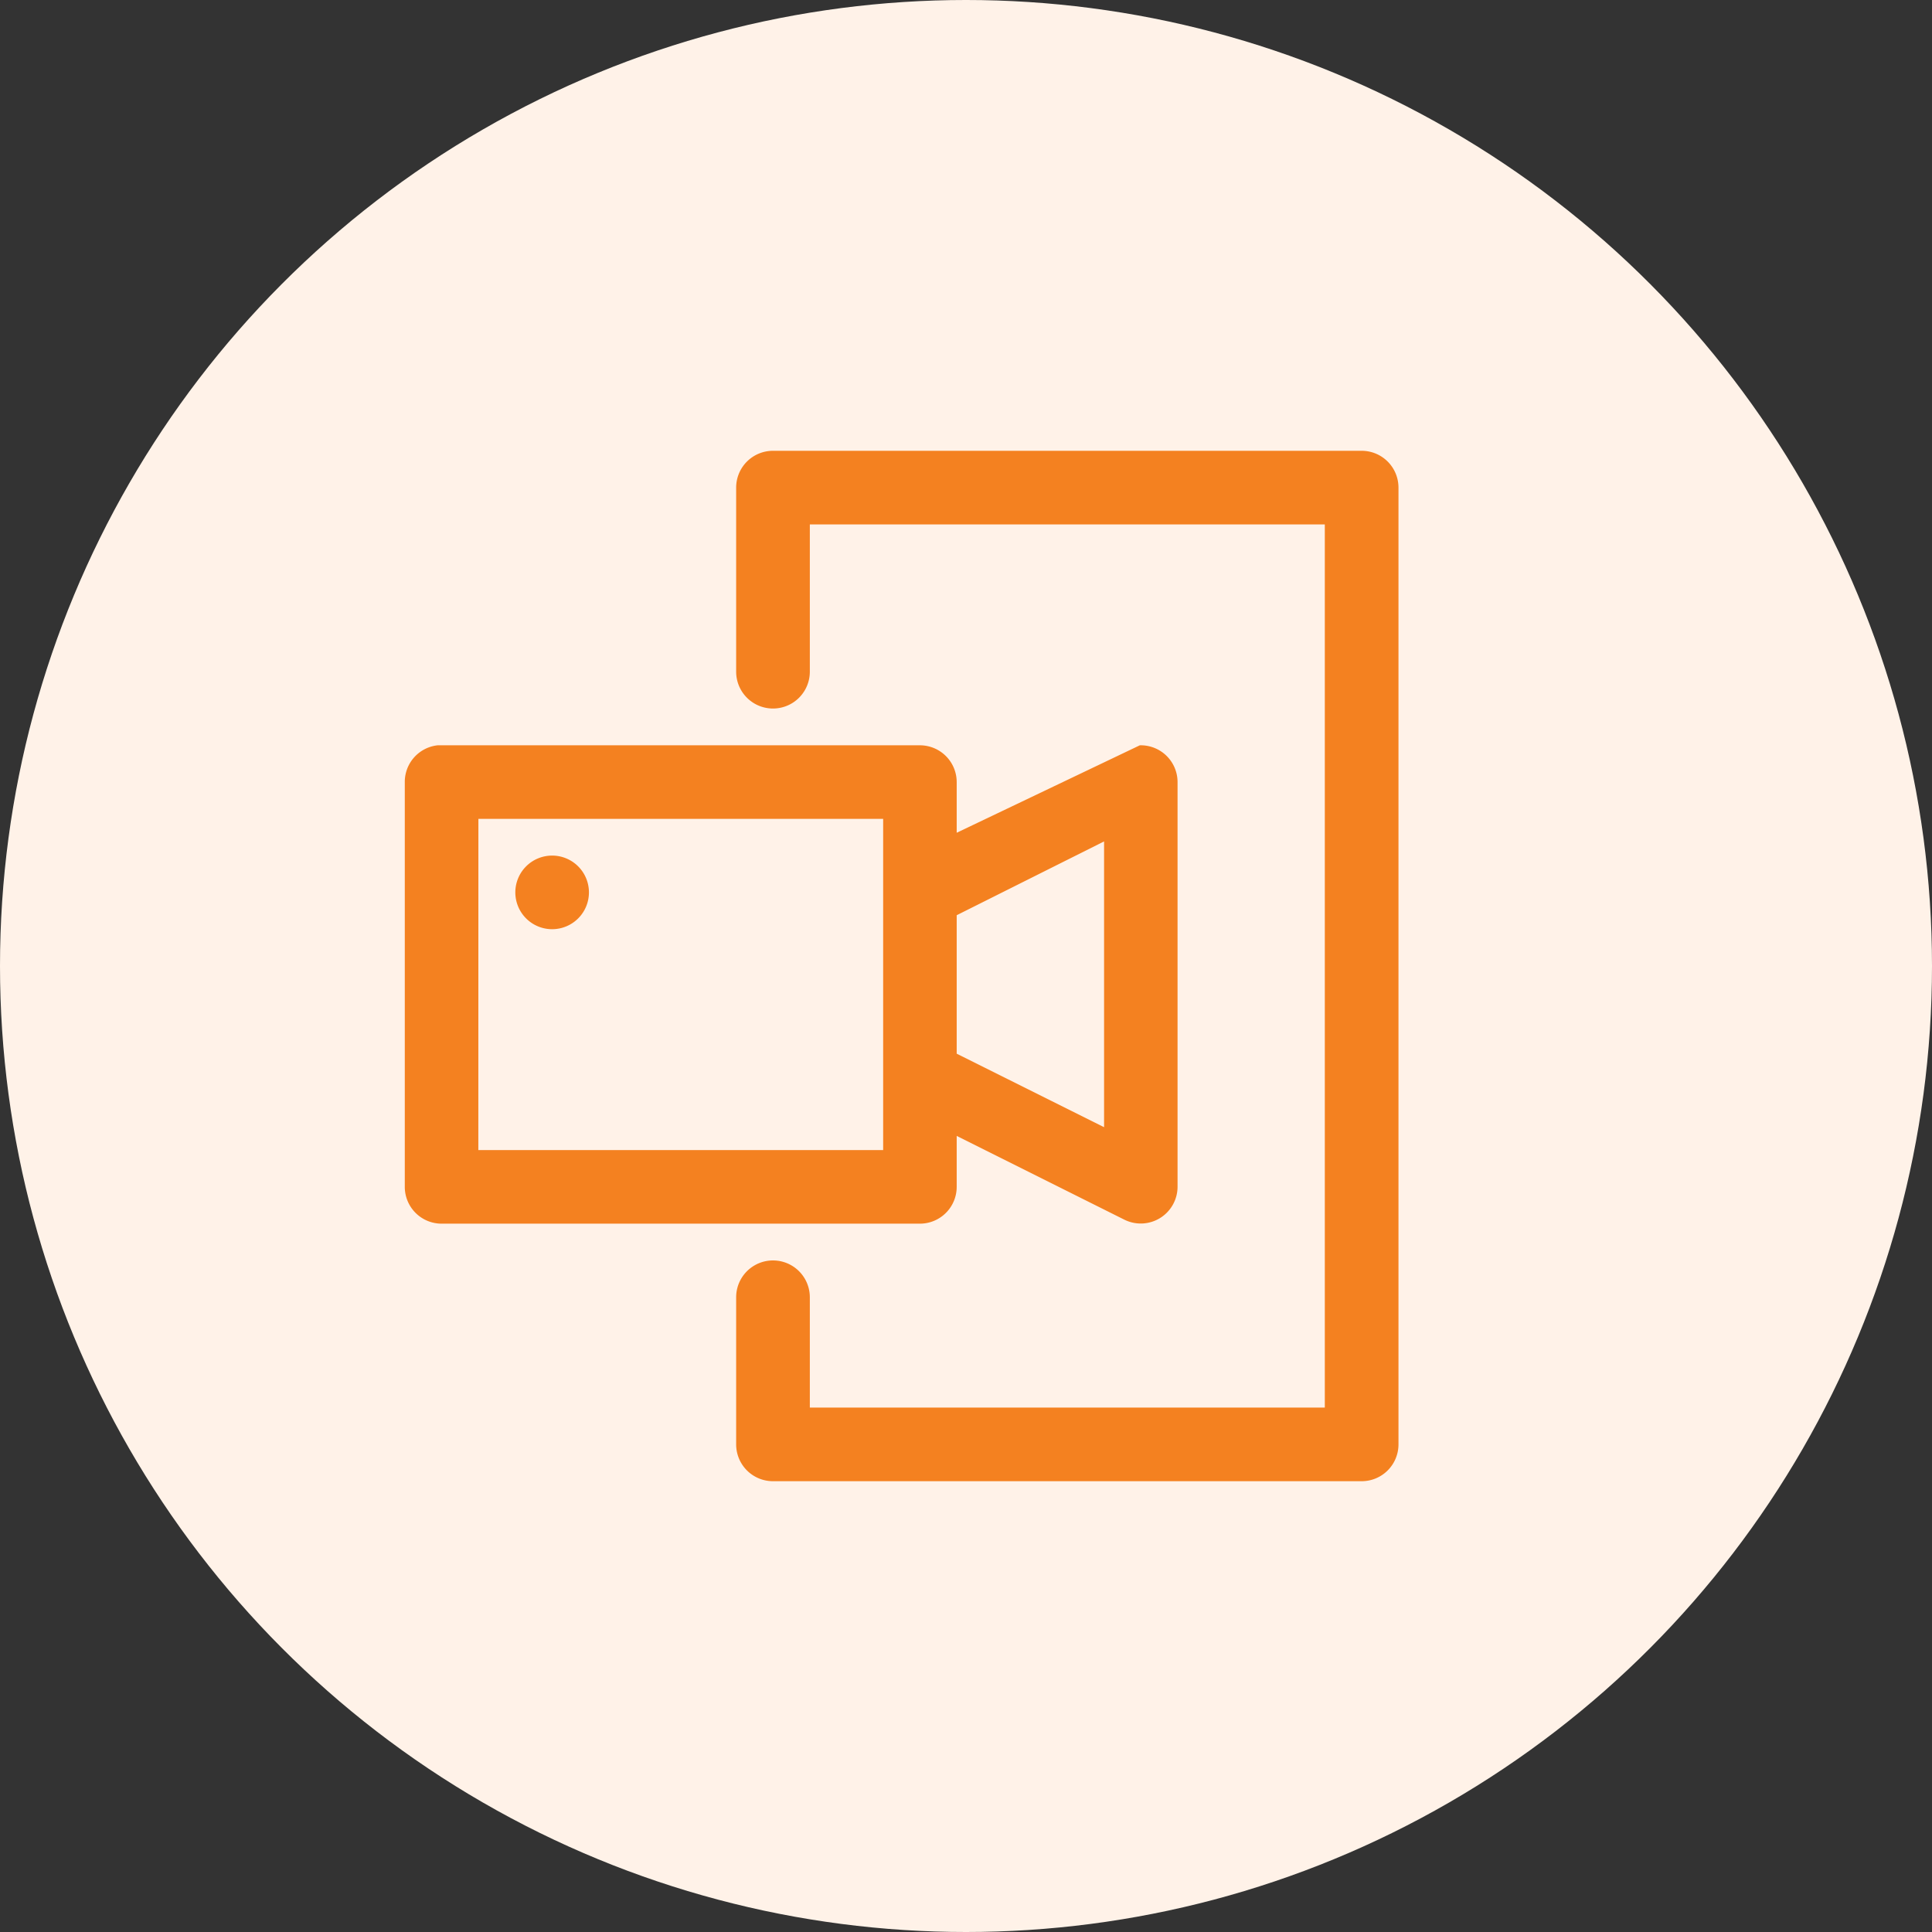
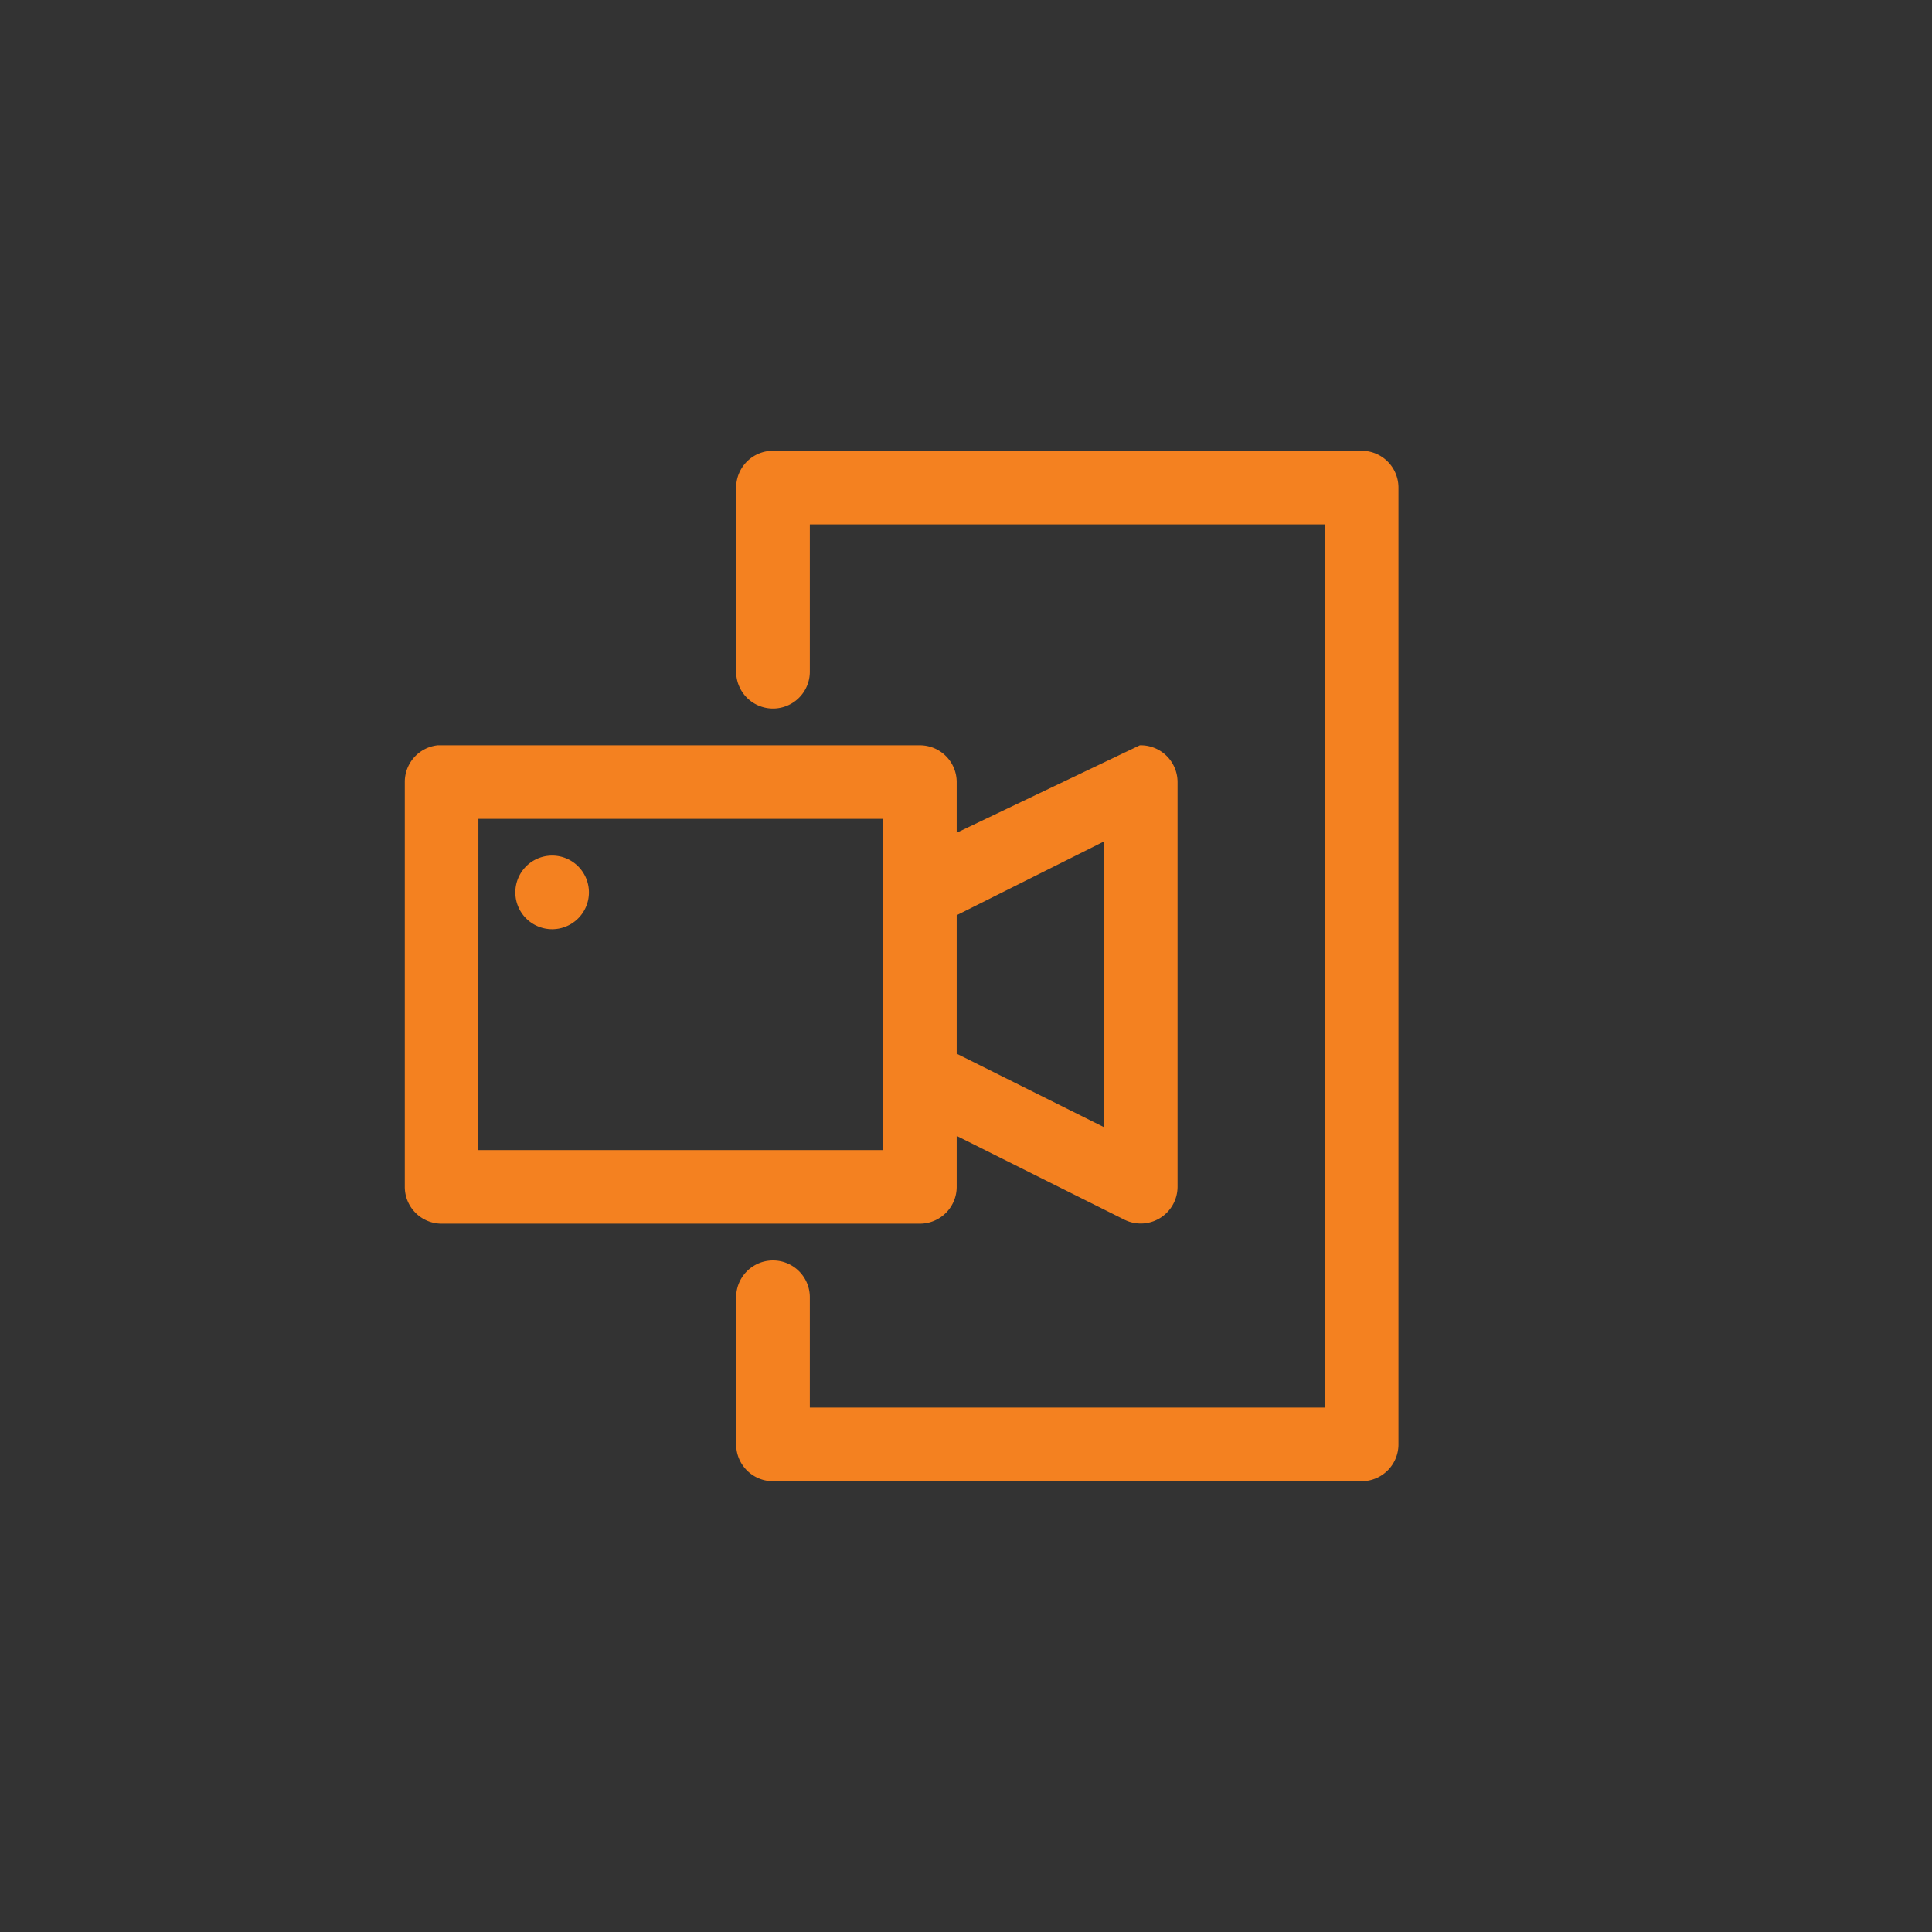
<svg xmlns="http://www.w3.org/2000/svg" width="60" height="60" viewBox="0 0 60 60">
  <rect x="0" y="0" width="60" height="60" fill="#333333" stroke="none" />
  <g id="Group_8523" data-name="Group 8523" transform="translate(-420 -2405)">
    <g id="Group_528" data-name="Group 528" transform="translate(-258 -3689)">
-       <circle id="Ellipse_14" data-name="Ellipse 14" cx="30" cy="30" r="30" transform="translate(678 6094)" fill="#fff2e8" />
-     </g>
+       </g>
    <g id="layer1" transform="translate(410.611 2129.938)">
      <path id="icon-3" d="M33.389.529a1.143,1.143,0,0,0-1.138,1.138V7.389a1.144,1.144,0,0,0,2.288,0V2.815H50.532V30.243H34.539V26.817a1.144,1.144,0,1,0-2.288,0v4.574a1.143,1.143,0,0,0,1.138,1.138H51.682a1.143,1.143,0,0,0,1.138-1.138V1.668A1.143,1.143,0,0,0,51.682.529Zm-10.4,9.145a1.143,1.143,0,0,0-1.029,1.138V23.384a1.143,1.143,0,0,0,1.147,1.147H37.963A1.143,1.143,0,0,0,39.1,23.384V21.806l5.205,2.6a1.143,1.143,0,0,0,1.654-1.02V10.813a1.143,1.143,0,0,0-1.172-1.138L39.1,12.391V10.813a1.143,1.143,0,0,0-1.138-1.138Zm1.257,2.286H36.816V22.246H24.244Zm19.431.7v8.875L39.1,19.252v-4.3Zm-17.141.44a1.143,1.143,0,1,0,1.143,1.143A1.143,1.143,0,0,0,26.534,13.1Z" transform="translate(0 288.533)" fill="#f48120" />
    </g>
  </g>
</svg>